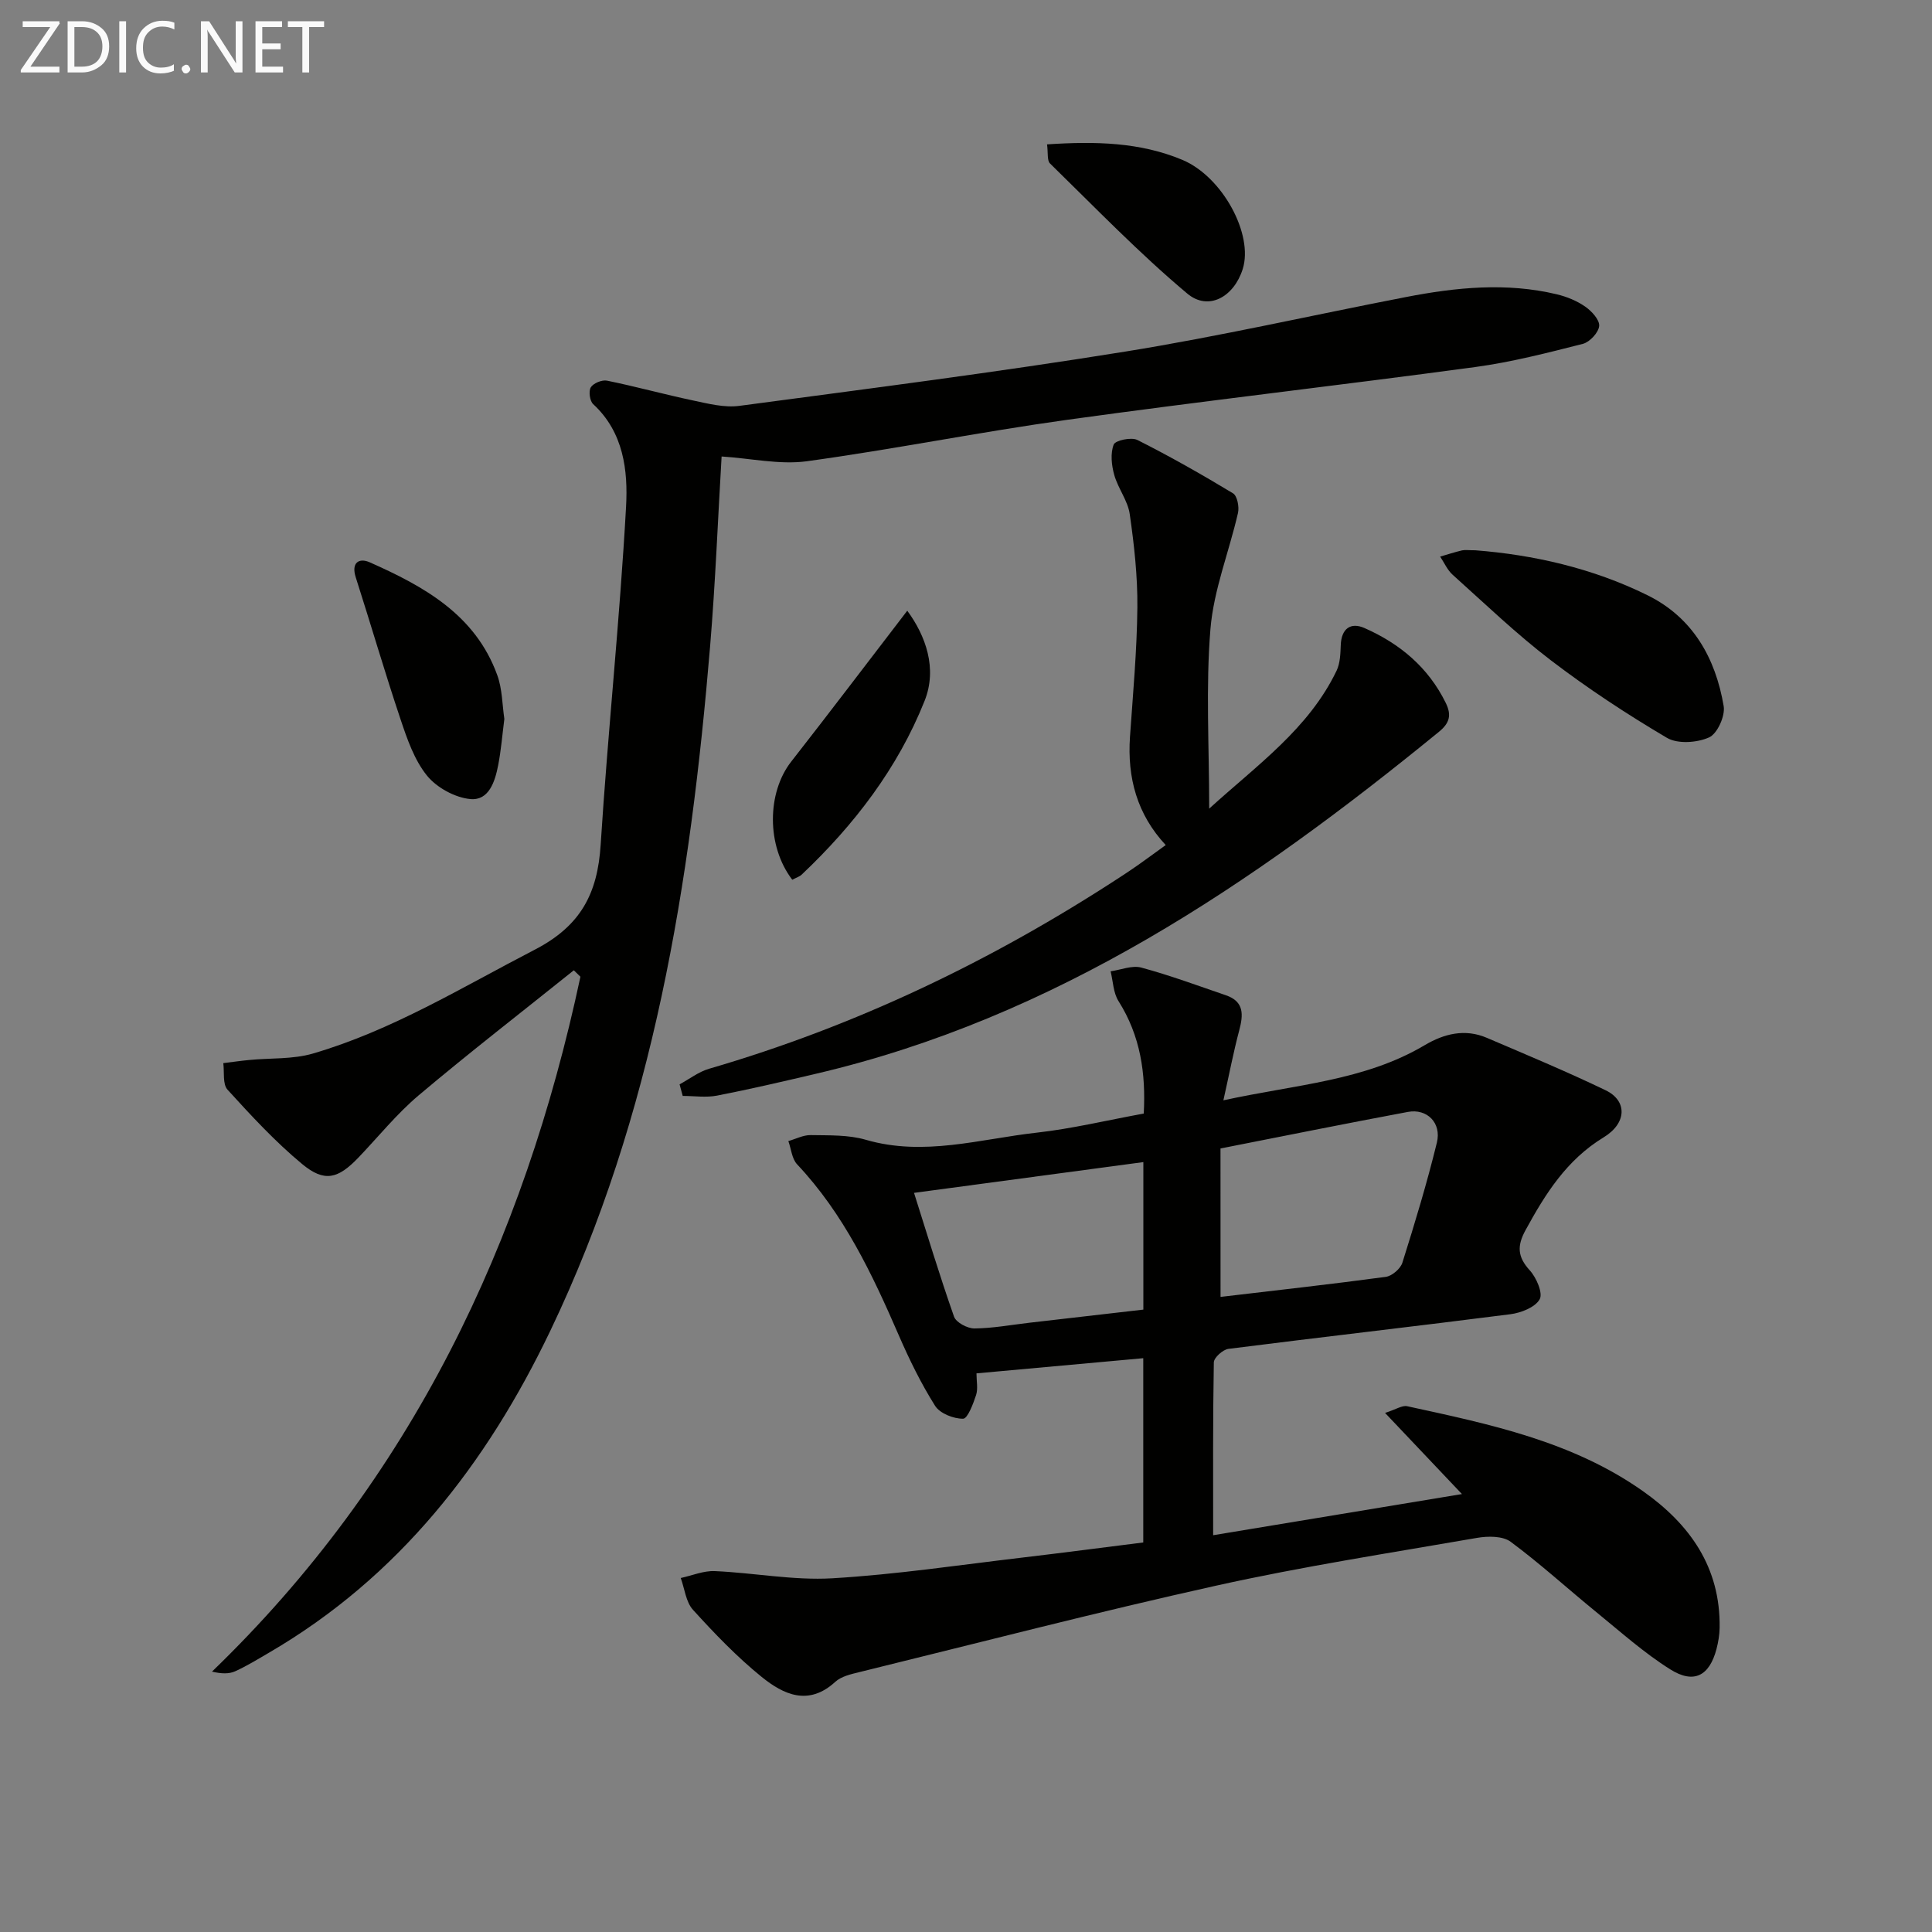
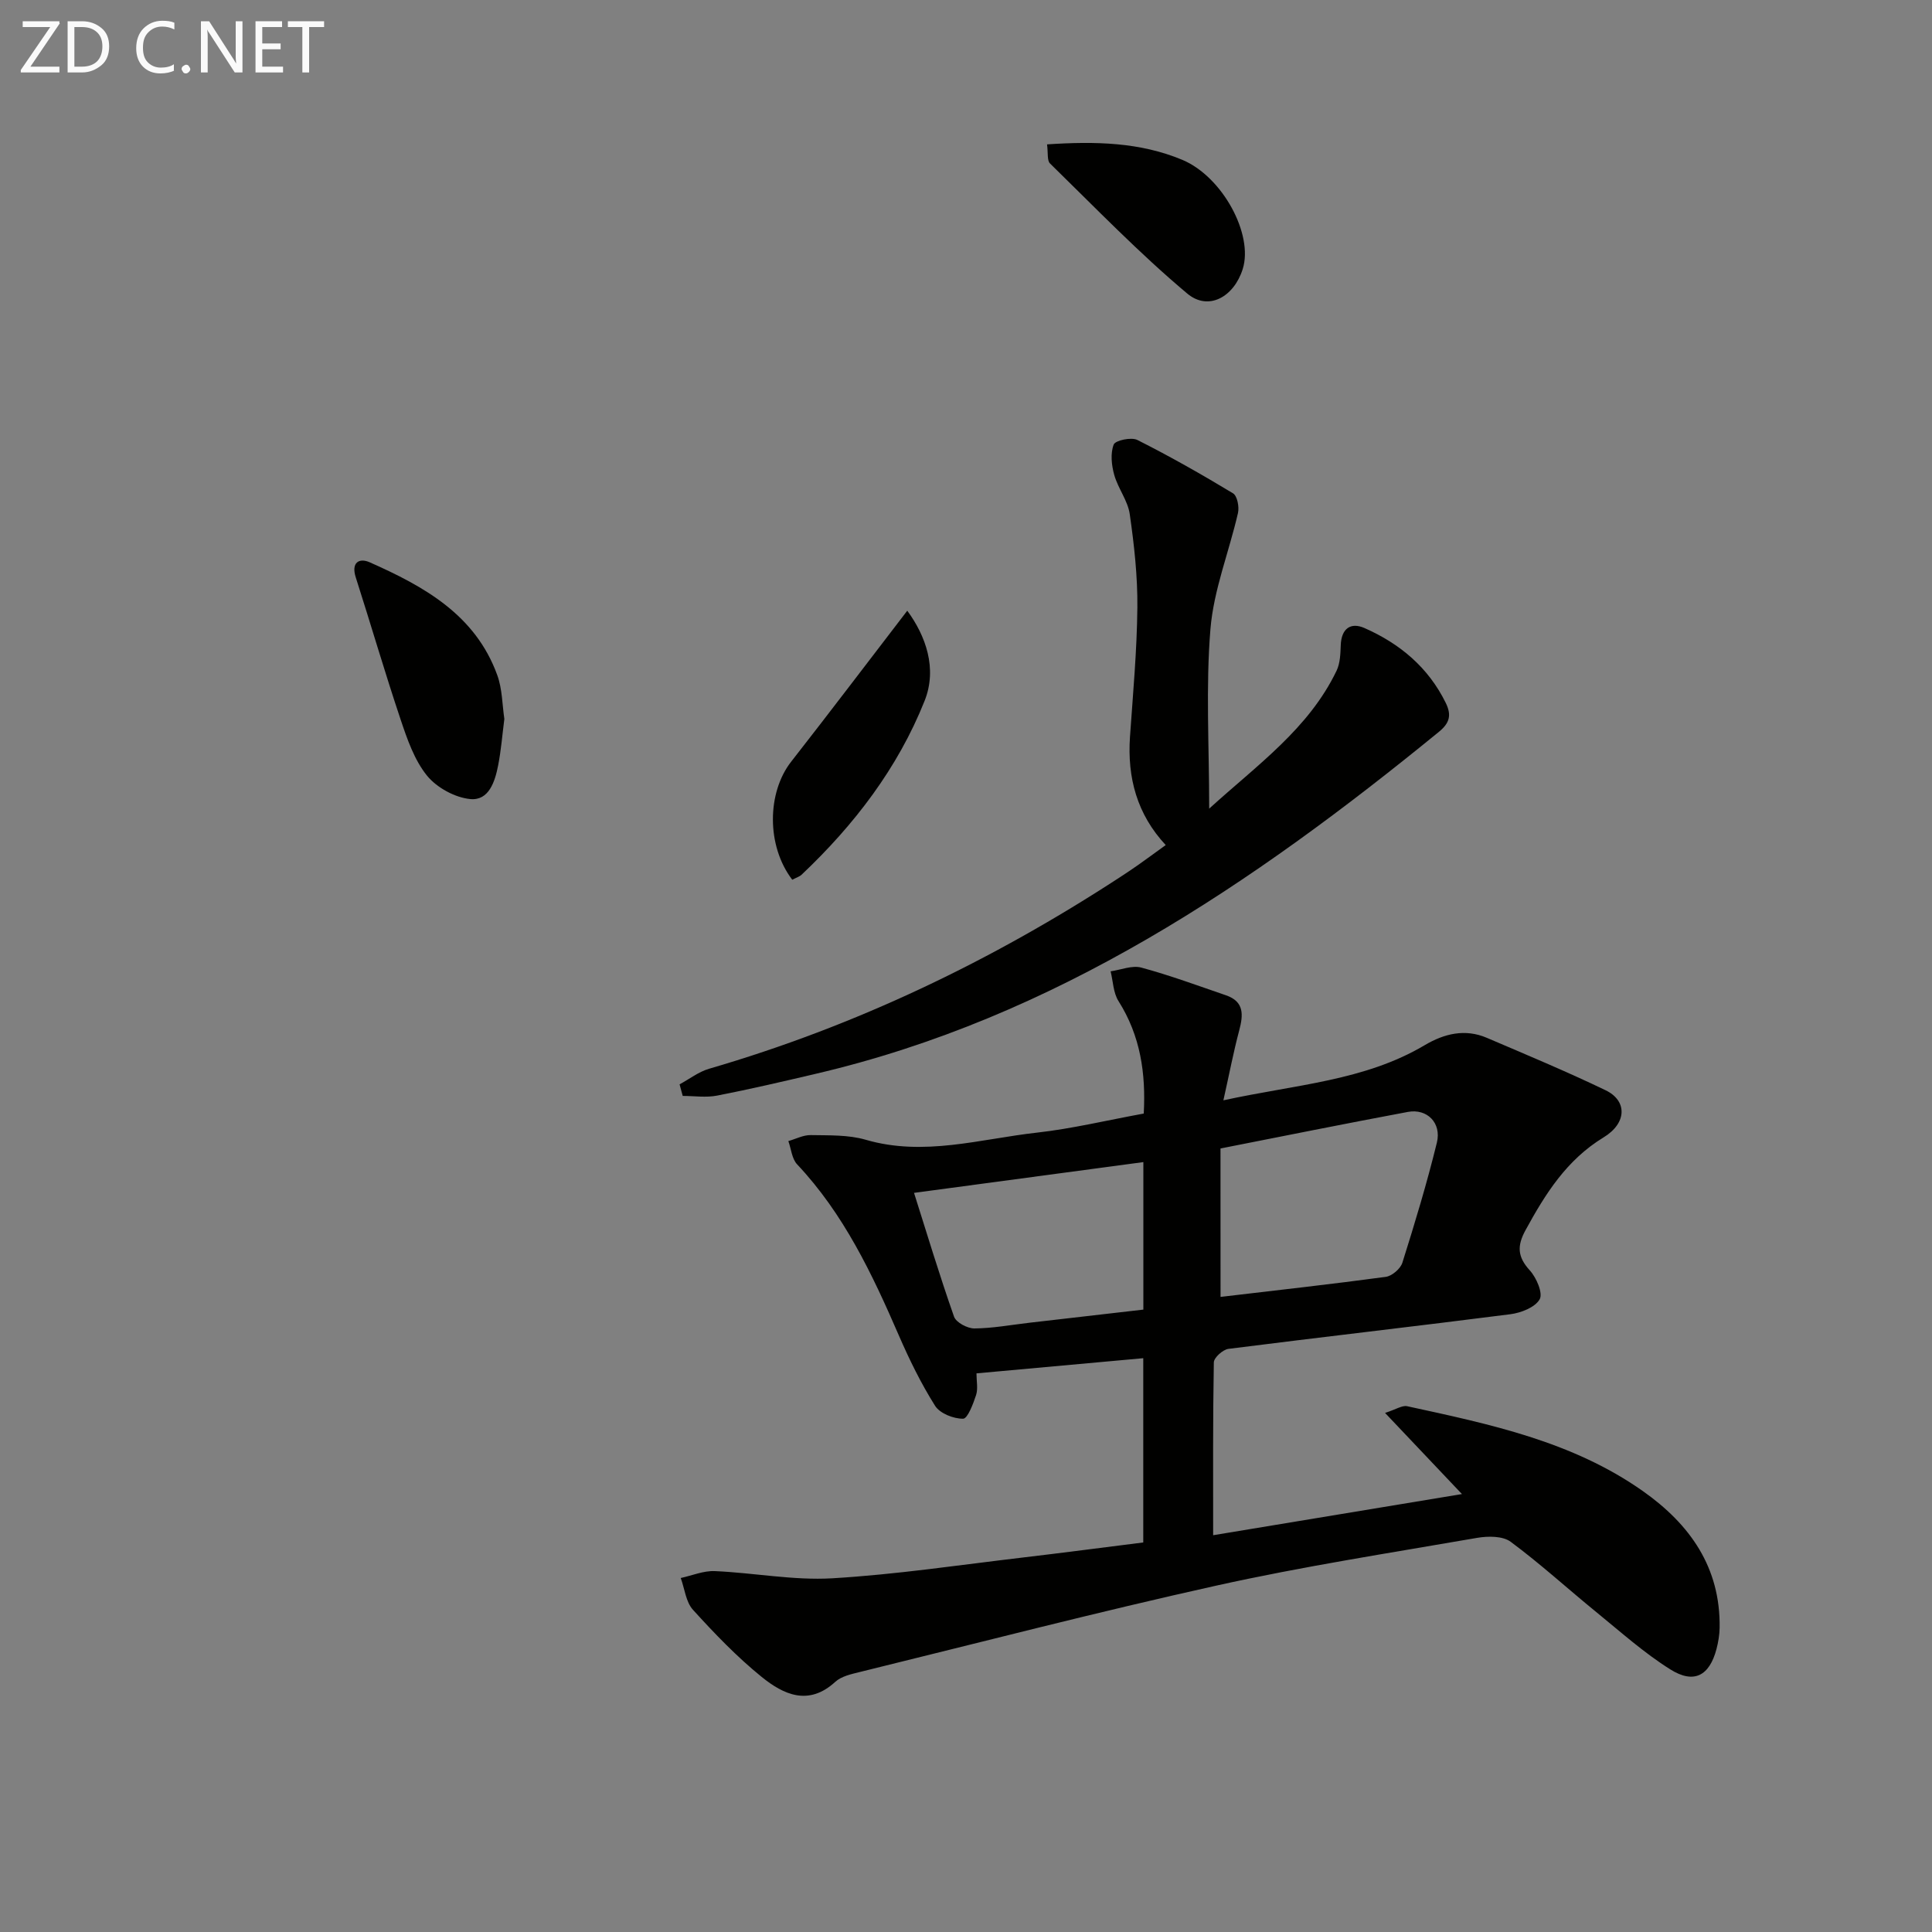
<svg xmlns="http://www.w3.org/2000/svg" enable-background="new 0 0 400 400" viewBox="0 0 400 400">
  <rect x="0" y="0" width="400" height="400" fill="#808080" stroke="none" />
  <path d="m236.7 319.35c0-12.78 0-25.21 0-38.15-11.55 1.05-22.85 2.08-34.53 3.14 0 1.61.34 3.17-.08 4.48-.6 1.83-1.75 4.9-2.69 4.91-1.98.02-4.8-1.09-5.8-2.67-2.91-4.62-5.34-9.59-7.52-14.61-5.51-12.7-11.39-25.13-21.04-35.38-1.09-1.15-1.23-3.19-1.82-4.82 1.54-.44 3.1-1.27 4.63-1.24 3.81.07 7.79-.08 11.37.96 12.05 3.52 23.71-.16 35.46-1.47 7.23-.81 14.37-2.53 22.12-3.95.45-8.31-.67-16.08-5.23-23.29-1.08-1.71-1.12-4.09-1.63-6.16 2.13-.3 4.45-1.29 6.36-.77 5.92 1.6 11.7 3.74 17.51 5.73 3.83 1.31 3.61 4.07 2.75 7.3-1.17 4.39-2.02 8.86-3.27 14.45 15.04-3.29 29.22-4.02 41.7-11.43 4.02-2.38 8.34-3.44 12.84-1.51 8.24 3.52 16.51 6.97 24.58 10.85 4.53 2.17 4.45 6.81-.4 9.76-7.64 4.65-12.05 11.67-16.16 19.2-1.79 3.27-1.68 5.53.87 8.33 1.38 1.51 2.77 4.74 2.05 6-.95 1.67-3.87 2.81-6.09 3.09-19.44 2.49-38.91 4.7-58.35 7.17-1.15.15-3 1.81-3.02 2.8-.21 11.77-.14 23.55-.14 35.78 16.41-2.71 33.48-5.54 51.51-8.52-5.55-5.86-10.38-10.95-15.92-16.8 2.28-.73 3.55-1.61 4.57-1.39 17.03 3.7 34.16 7.25 48.8 17.57 9.76 6.88 16.09 15.8 15.9 28.3-.02 1.47-.28 2.98-.65 4.41-1.46 5.53-4.66 7.29-9.56 4.21-5.45-3.42-10.32-7.79-15.33-11.87-5.93-4.83-11.59-10.01-17.72-14.55-1.64-1.22-4.71-1.2-6.96-.81-17.99 3.12-36.06 5.91-53.87 9.86-24.76 5.49-49.32 11.87-73.96 17.92-1.76.43-3.8.88-5.05 2.03-5.54 5.08-10.73 2.62-15.22-1.01-5.14-4.16-9.78-9-14.24-13.91-1.47-1.62-1.72-4.36-2.53-6.58 2.35-.51 4.72-1.53 7.04-1.43 8.12.35 16.27 1.96 24.32 1.49 13.24-.78 26.42-2.77 39.61-4.32 8.22-.97 16.41-2.05 24.79-3.1zm16-50.84c11.82-1.4 23.04-2.64 34.21-4.15 1.29-.18 3.05-1.68 3.44-2.94 2.59-8.22 5.09-16.48 7.14-24.85 1-4.09-2.04-7.1-6-6.36-12.86 2.4-25.68 4.99-38.8 7.57.01 9.89.01 19.82.01 30.73zm-15.98-27.91c-16.14 2.17-31.72 4.26-47.48 6.37 2.65 8.37 5.27 17.06 8.28 25.62.42 1.21 2.77 2.46 4.22 2.45 3.79-.03 7.58-.74 11.38-1.18 7.86-.91 15.72-1.81 23.6-2.72 0-10.38 0-20.33 0-30.54z" fill="#010100" />
-   <path d="m149.4 94.51c-.76 12.78-1.28 26.07-2.38 39.31-4.08 48.86-11.66 96.98-33.1 141.74-13.19 27.53-31.35 50.95-58.24 66.62-2.3 1.34-4.57 2.74-6.99 3.84-1.26.57-2.8.54-4.8.07 41.32-39.88 64.55-88.87 76.28-143.87-.46-.44-.92-.89-1.37-1.33-10.72 8.6-21.6 17.02-32.1 25.87-4.55 3.84-8.35 8.57-12.49 12.9-4.23 4.42-7.03 5.18-11.67 1.33-5.57-4.62-10.54-10.01-15.43-15.38-1.05-1.15-.63-3.63-.88-5.5 1.79-.22 3.57-.48 5.36-.65 4.4-.43 9.01-.12 13.18-1.33 16.39-4.79 30.87-13.71 45.93-21.5 9.58-4.95 13.02-11.67 13.66-21.73 1.49-23.36 3.97-46.66 5.26-70.02.41-7.46-.5-15.39-6.81-21.21-.71-.65-.98-2.69-.49-3.48.54-.86 2.32-1.59 3.36-1.38 5.98 1.22 11.87 2.85 17.84 4.11 3.13.66 6.46 1.52 9.55 1.11 26.66-3.55 53.36-6.96 79.91-11.24 19.49-3.14 38.77-7.55 58.16-11.3 10.34-2 20.75-3.05 31.17-.56 2.06.49 4.16 1.35 5.89 2.55 1.33.93 3 2.73 2.89 4.01-.12 1.36-1.95 3.33-3.37 3.7-7.36 1.87-14.77 3.78-22.28 4.8-28.13 3.8-56.33 7.02-84.44 10.92-18.07 2.51-35.98 6.12-54.05 8.6-5.6.73-11.48-.61-17.55-1z" fill="#010100" />
  <path d="m140.7 224.5c2.03-1.09 3.93-2.59 6.09-3.22 30.4-8.85 58.61-22.38 85.08-39.66 1.25-.82 2.51-1.65 3.73-2.51 1.76-1.24 3.49-2.52 5.75-4.15-5.94-6.36-7.98-13.96-7.4-22.4.62-8.92 1.44-17.85 1.53-26.79.06-6.44-.66-12.94-1.58-19.33-.4-2.8-2.43-5.32-3.21-8.12-.56-2-.82-4.45-.11-6.28.34-.87 3.64-1.58 4.9-.95 6.75 3.4 13.34 7.14 19.81 11.05.87.53 1.31 2.81 1.02 4.07-1.84 8.03-5.03 15.91-5.7 24.01-.99 12.03-.26 24.19-.26 37.2 9.95-9.06 20.6-16.53 26.38-28.57.74-1.55.79-3.51.86-5.3.13-3.42 2.06-4.78 4.91-3.52 7.31 3.22 13.21 8.13 16.83 15.5 1.24 2.54.8 4.17-1.41 5.98-38.65 31.57-79.43 59.22-129.03 70.81-6.78 1.59-13.57 3.18-20.41 4.51-2.3.45-4.75.07-7.13.07-.21-.79-.43-1.59-.65-2.4z" fill="#010100" />
-   <path d="m305.45 113.93c11.95.93 24.24 3.67 35.67 9.32 9.37 4.63 14.07 13.01 15.75 22.95.34 2.03-1.31 5.71-3.02 6.47-2.49 1.12-6.51 1.4-8.73.09-8.29-4.89-16.38-10.21-24.03-16.05-7.13-5.44-13.63-11.7-20.32-17.7-1.11-.99-1.75-2.5-2.6-3.77 1.51-.44 3-.93 4.53-1.29.64-.14 1.33-.02 2.75-.02z" fill="#010100" />
+   <path d="m305.45 113.93z" fill="#010100" />
  <path d="m104.42 148.84c-.43 3.38-.68 6.52-1.28 9.6-.65 3.35-1.91 7.36-5.76 7-3.18-.3-6.96-2.37-8.98-4.86-2.62-3.24-4.1-7.56-5.46-11.62-3.27-9.74-6.14-19.62-9.28-29.41-1-3.1.7-4.1 2.89-3.13 11.22 4.98 21.87 10.85 26.4 23.35 1.05 2.87 1.03 6.14 1.47 9.07z" fill="#010100" />
  <path d="m164.03 182.14c-5.38-7.03-5.23-18.05-.23-24.44 8.03-10.27 15.91-20.67 24.04-31.26 3.8 5.17 6.27 11.94 3.59 18.66-5.54 13.91-14.57 25.69-25.46 35.99-.45.42-1.12.62-1.94 1.05z" fill="#010100" />
  <path d="m216.78 29.89c10.02-.66 19.25-.46 28.02 3.21 8.33 3.5 14.75 15.45 12.49 22.61-1.81 5.74-7.08 8.76-11.48 5.07-9.98-8.37-19.07-17.81-28.41-26.93-.64-.61-.38-2.14-.62-3.96z" fill="#010100" />
  <g fill="#fafafa">
    <path d="m12.4 4.8-6.1 9h6v1.2h-8v-.5l6.1-8.9h-5.7v-1.2h7.6v.4z" />
    <path d="m14 15v-10.6h3c1.6 0 2.9.5 4 1.4s1.6 2.2 1.6 3.8-.5 3-1.6 3.9-2.4 1.5-4 1.5zm1.4-9.4v8.2h1.6c1.3 0 2.4-.4 3.1-1.1s1.1-1.8 1.1-3.1-.4-2.3-1.2-3-1.8-1-3.1-1z" />
-     <path d="m26.1 4.4v10.6h-1.4v-10.6z" />
    <path d="m36.1 14.6c-.8.4-1.8.6-2.9.6-1.5 0-2.7-.5-3.6-1.4s-1.4-2.2-1.4-3.8c0-1.7.5-3.1 1.5-4.1s2.3-1.6 3.9-1.6c1 0 1.8.1 2.5.4v1.4c-.8-.4-1.6-.6-2.5-.6-1.2 0-2.1.4-2.9 1.2s-1.1 1.8-1.1 3.2c0 1.3.3 2.3 1 3s1.6 1.1 2.7 1.1c1 0 2-.2 2.7-.7v1.3z" />
    <path d="m37.6 14.3c0-.2.1-.5.3-.6s.4-.3.6-.3c.3 0 .5.1.6.3s.3.4.3.6-.1.4-.3.6-.4.3-.6.3c-.3 0-.5-.1-.6-.3s-.3-.4-.3-.6z" />
    <path d="m50.2 15h-1.6l-5.3-8.2c-.2-.2-.3-.5-.4-.7 0 .2.1.7.1 1.5v7.4h-1.4v-10.6h1.7l5.2 8.1c.2.4.4.6.4.7 0-.3-.1-.8-.1-1.5v-7.3h1.4z" />
    <path d="m58.6 15h-5.7v-10.6h5.5v1.2h-4.1v3.4h3.8v1.2h-3.8v3.6h4.3z" />
    <path d="m67.1 5.6h-3.1v9.4h-1.4v-9.4h-3v-1.2h7.5z" />
  </g>
</svg>